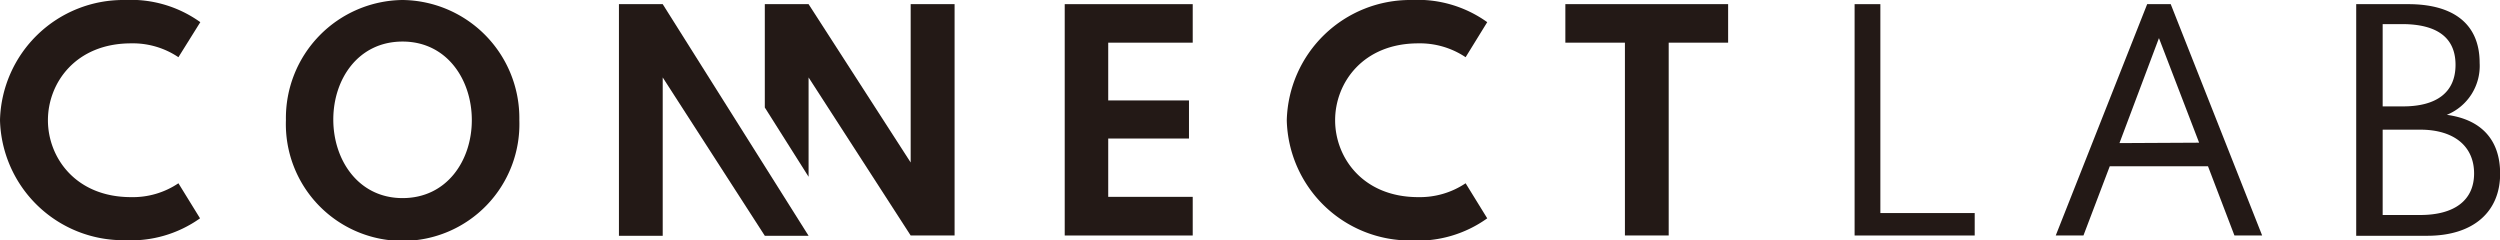
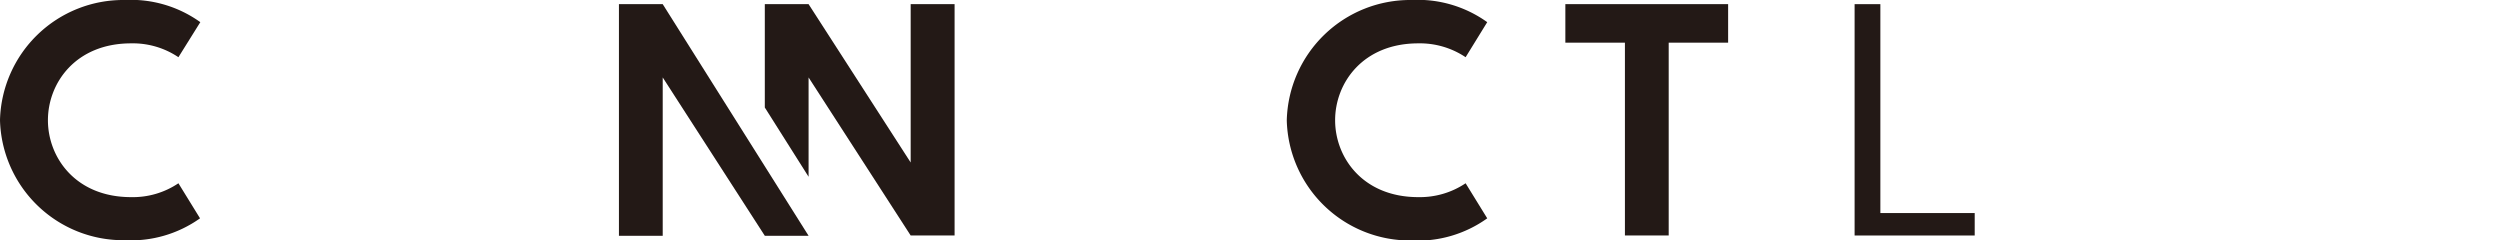
<svg xmlns="http://www.w3.org/2000/svg" viewBox="0 0 180.47 17.34">
  <defs>
    <style>.cls-1{fill:#231916;}</style>
  </defs>
  <g id="Layer_2" data-name="Layer 2">
    <g id="レイヤー_1" data-name="レイヤー 1">
      <path class="cls-1" d="M9,0a8.6,8.6,0,0,1,5.46,1.6L12.88,4.13a5.89,5.89,0,0,0-3.42-1c-4,0-6,2.86-6,5.55s2,5.55,6,5.55a5.89,5.89,0,0,0,3.42-1l1.56,2.53A8.6,8.6,0,0,1,9,17.34,8.9,8.9,0,0,1,0,8.67,8.9,8.9,0,0,1,9,0Z" />
-       <path class="cls-1" d="M29.06,0a8.53,8.53,0,0,1,8.43,8.67,8.43,8.43,0,1,1-16.85,0A8.52,8.52,0,0,1,29.06,0Zm0,14.3c3.2,0,5-2.71,5-5.63S32.26,3,29.06,3s-5,2.71-5,5.63S25.87,14.3,29.06,14.3Z" />
      <polygon class="cls-1" points="44.68 0.3 44.68 17.02 47.84 17.02 47.84 5.59 55.21 17.02 58.37 17.02 47.84 0.3 44.68 0.3" />
-       <path class="cls-1" d="M86.1.3V3.08H80V7.25h5.83V10H80v4.21H86.1V17H76.86V.3Z" />
      <path class="cls-1" d="M101.89,0a8.61,8.61,0,0,1,5.47,1.6L105.8,4.13a5.93,5.93,0,0,0-3.42-1c-4,0-6,2.86-6,5.55s2,5.55,6,5.55a5.93,5.93,0,0,0,3.42-1l1.56,2.53a8.61,8.61,0,0,1-5.47,1.6,8.9,8.9,0,0,1-9-8.67A8.91,8.91,0,0,1,101.89,0Z" />
      <path class="cls-1" d="M124.75.3V3.08h-4.29V17H117.3V3.08H113V.3Z" />
      <path class="cls-1" d="M135.74.3V15.38h6.81V17h-8.67V.3Z" />
-       <path class="cls-1" d="M156.7.3,163.3,17h-2l-1.91-5H152.3l-1.9,5h-2L155,.3Zm2.05,10-2.9-7.55L153,10.33Z" />
-       <path class="cls-1" d="M173.85.3C177,.3,179,1.64,179,4.54a3.81,3.81,0,0,1-2.37,3.75c2.4.32,3.85,1.72,3.85,4.25,0,2.74-1.92,4.48-5.26,4.48h-5.13V.3ZM172,7.68h1.47c2.41,0,3.79-1,3.79-3s-1.38-2.92-3.79-2.94H172Zm0,7.84h2.71c2.47,0,3.89-1.06,3.89-3s-1.42-3.16-3.89-3.16H172Z" />
      <path class="cls-1" d="M58.37.3l7.37,11.43V.3h3.17V17H65.74L58.37,5.59v7.17l-3.16-5V.3Z" />
    </g>
  </g>
</svg>